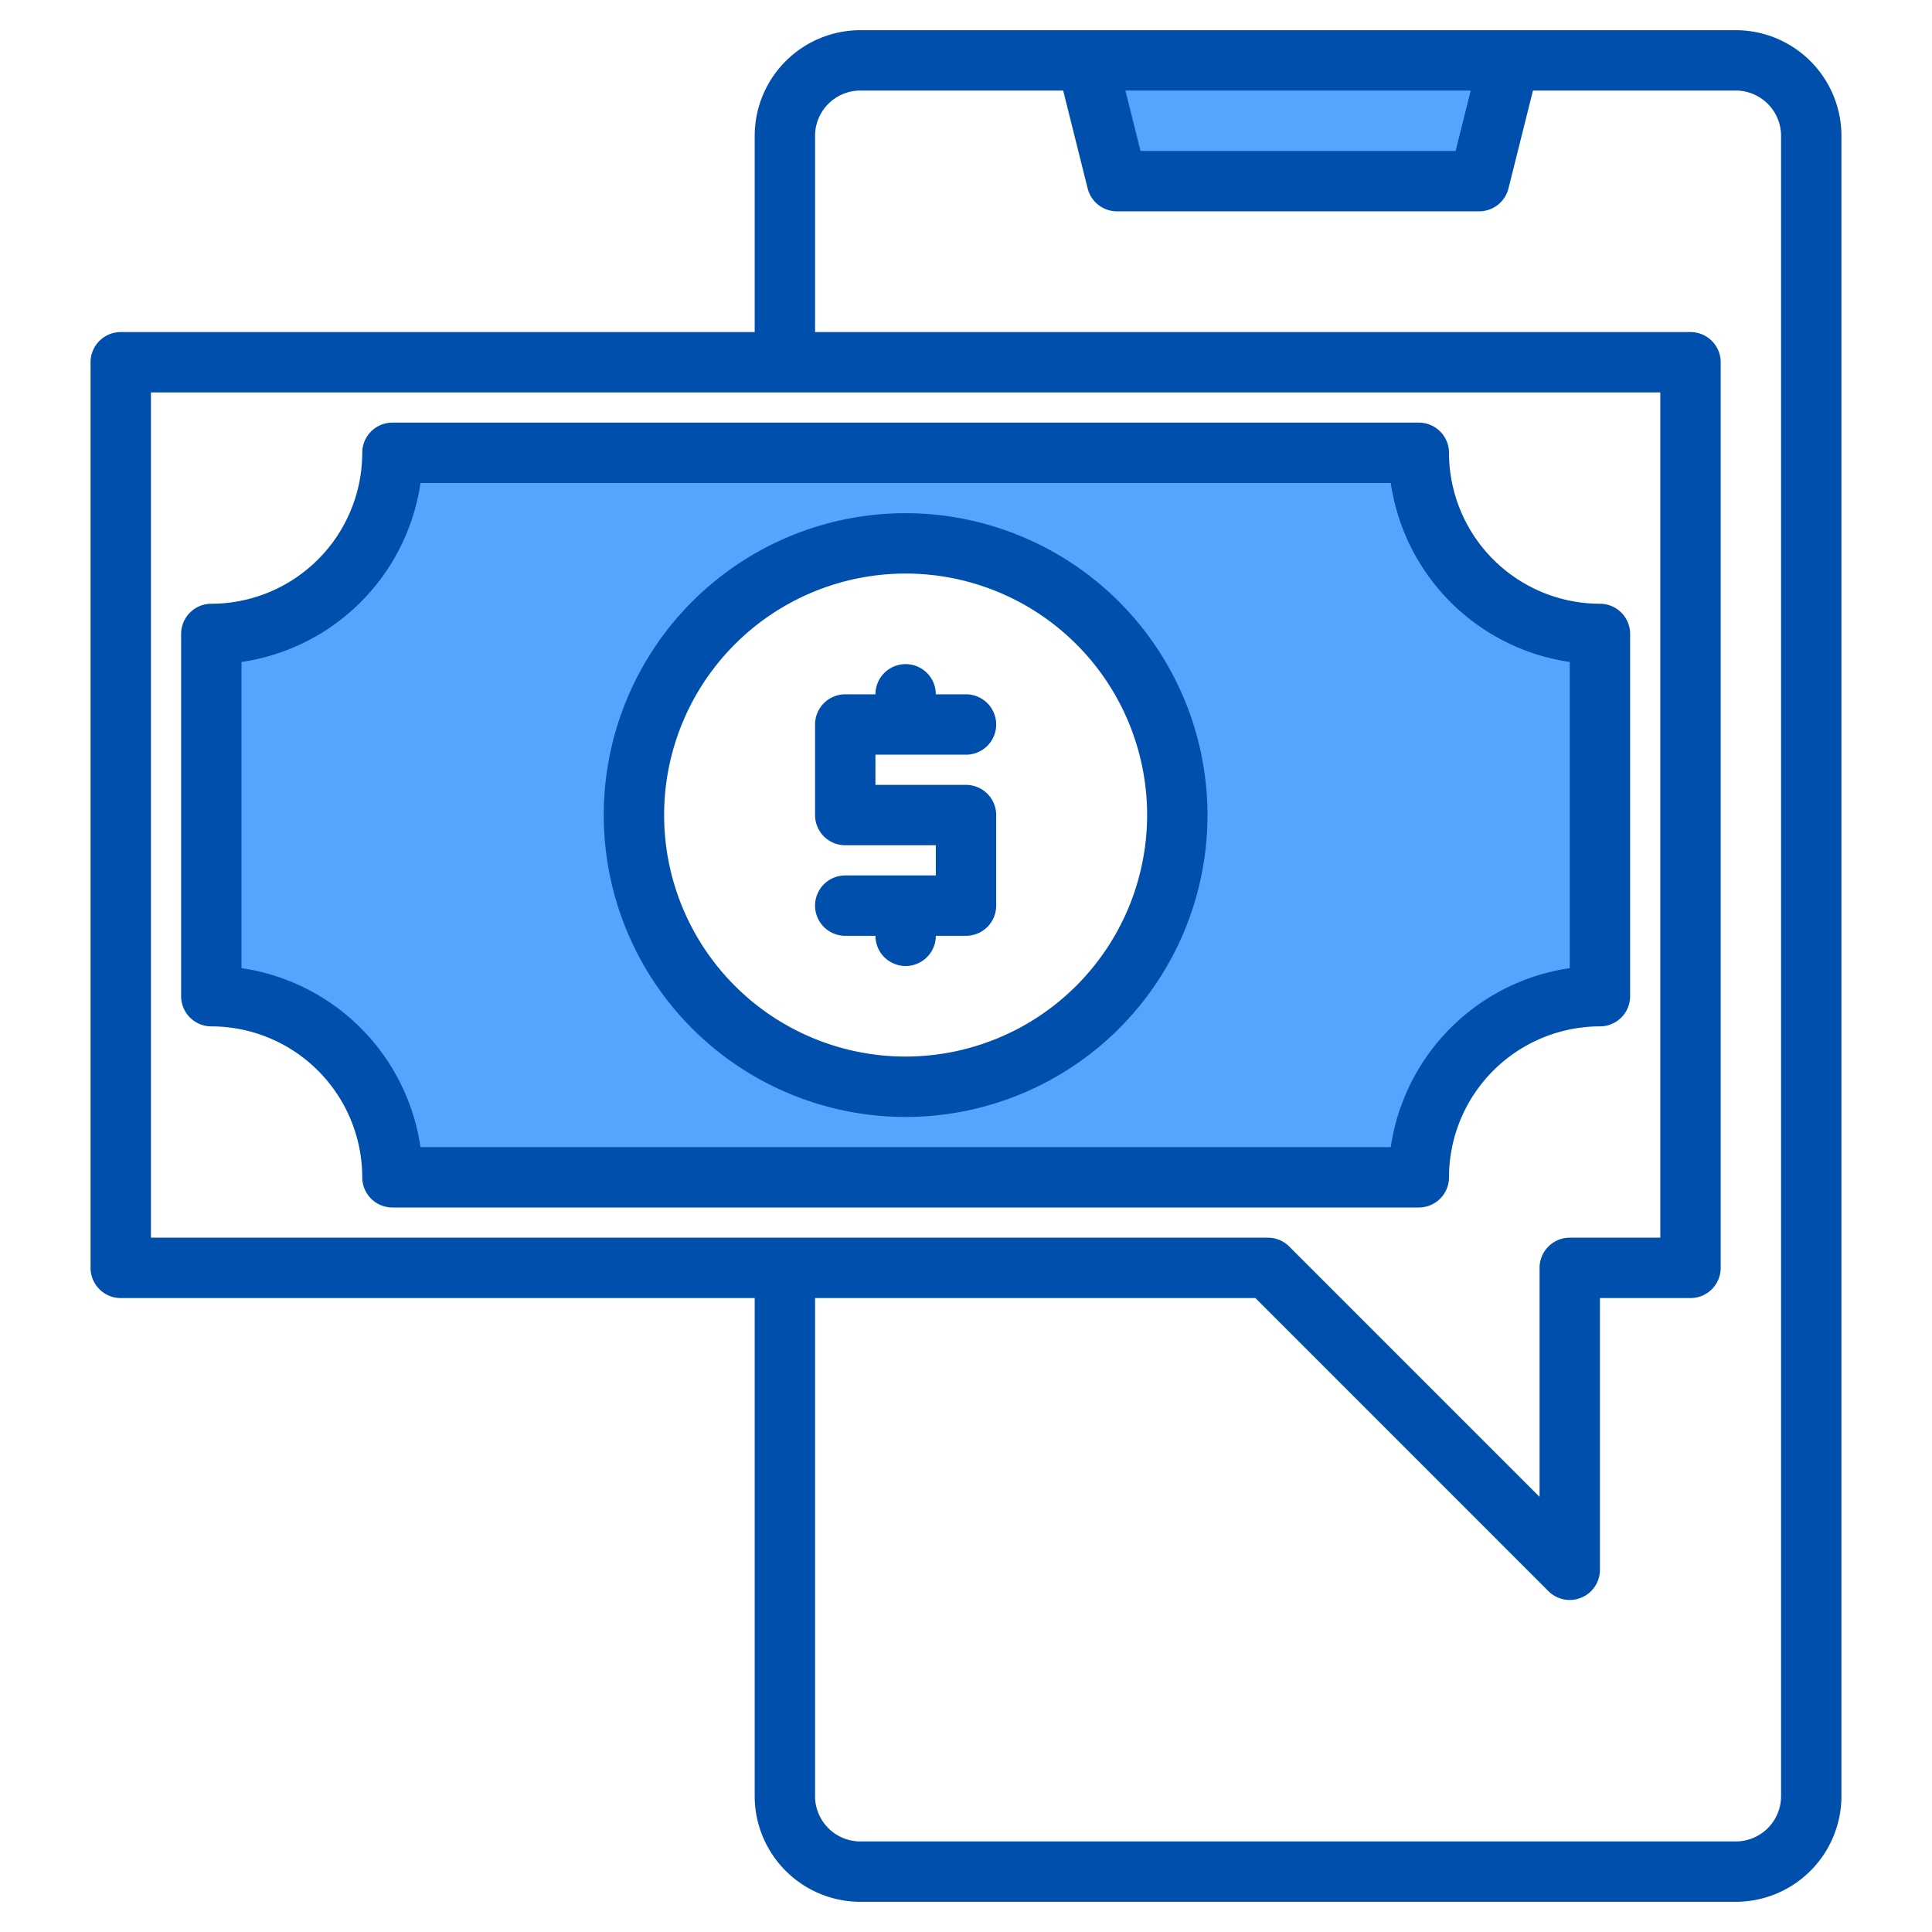
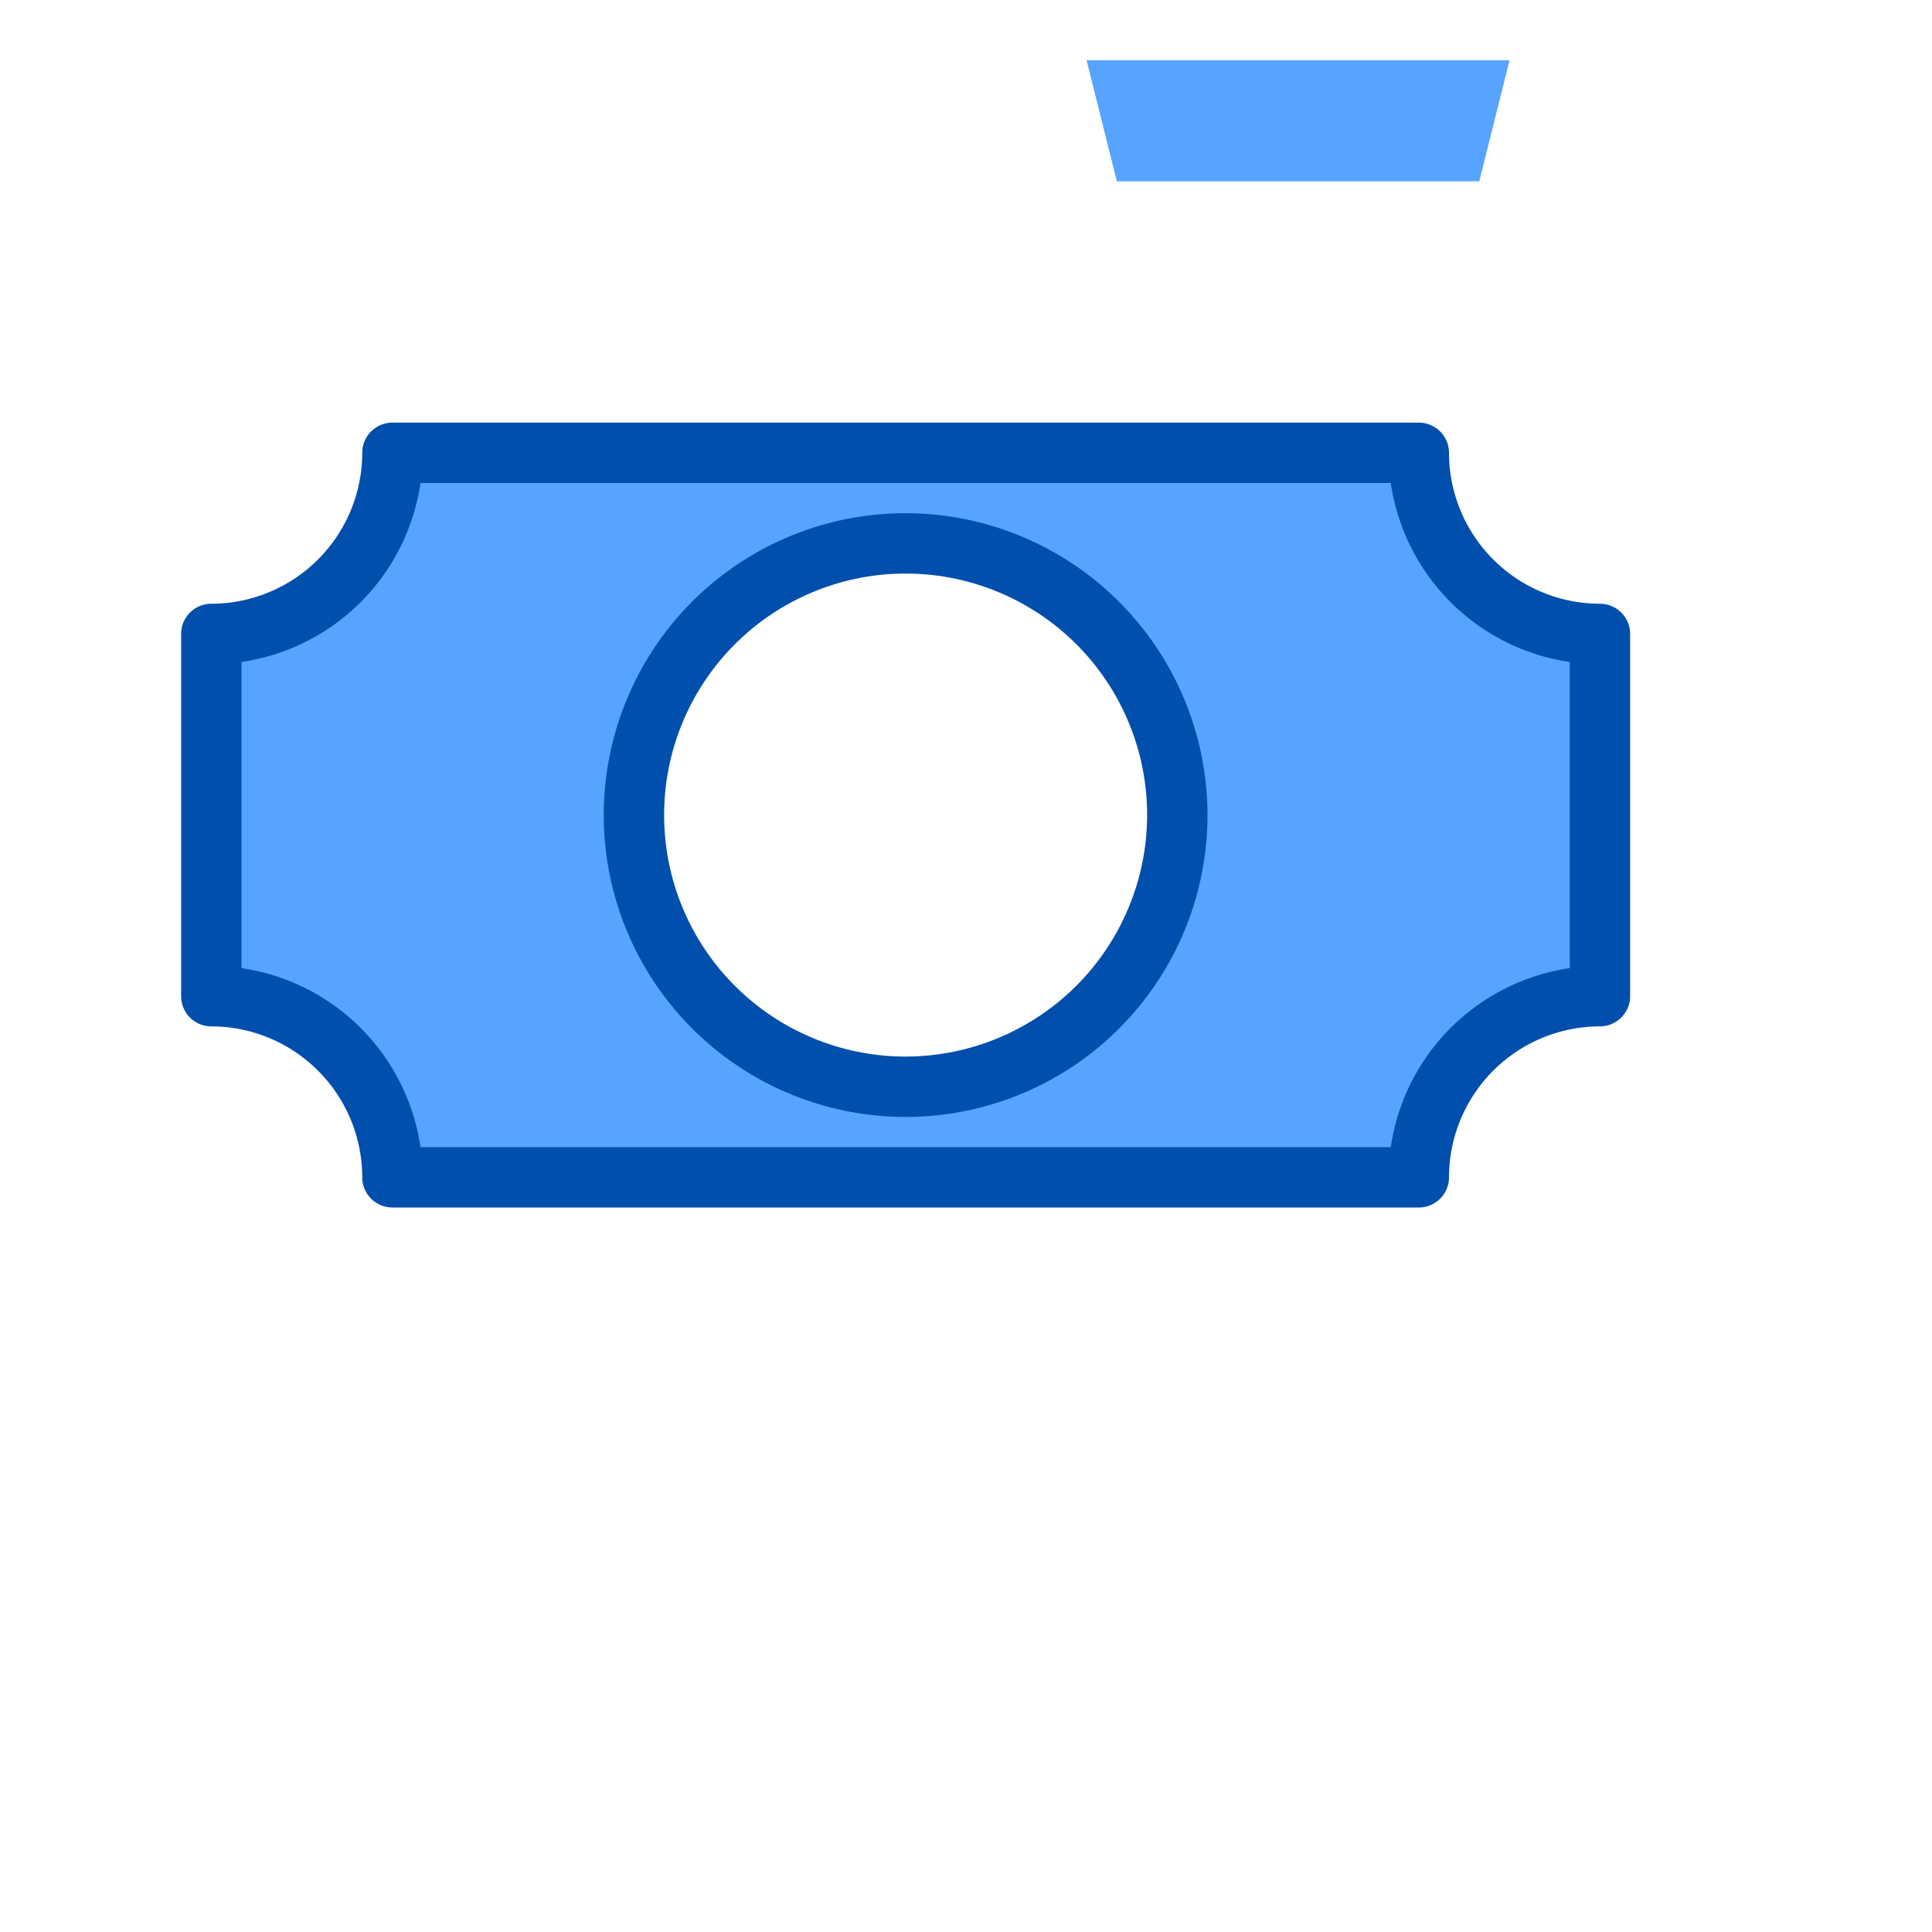
<svg xmlns="http://www.w3.org/2000/svg" width="1024" height="1024" viewBox="0 0 512 512">
  <g>
    <g fill="#57a4ff">
      <path d="m296 48-8-32h112l-8 32z" />
-       <path d="m424 168v96a48 48 0 0 0 -48 48h-168v-31.49a72 72 0 1 0 0-129.02v-31.49h168a48 48 0 0 0 48 48z" />
      <path d="m400 16-8 32h-96l-8-32z" />
      <path d="m376 120h-272a48 48 0 0 1 -48 48v96a48 48 0 0 1 48 48h272a48 48 0 0 1 48-48v-96a48 48 0 0 1 -48-48zm-136 168a72 72 0 1 1 72-72 71.566 71.566 0 0 1 -72 72z" />
    </g>
    <g fill="#004fac">
-       <path d="m460 8h-232a28.031 28.031 0 0 0 -28 28v52h-168a8 8 0 0 0 -8 8v240a8 8 0 0 0 8 8h168v132a28.031 28.031 0 0 0 28 28h232a28.031 28.031 0 0 0 28-28v-440a28.031 28.031 0 0 0 -28-28zm-70.25 16-4 16h-83.5l-4-16zm-349.75 304v-224h400v224h-24a8 8 0 0 0 -8 8v60.69l-66.34-66.35a8.008 8.008 0 0 0 -5.66-2.34zm432 148a12.01 12.01 0 0 1 -12 12h-232a12.01 12.01 0 0 1 -12-12v-132h116.69l77.65 77.66a8 8 0 0 0 13.66-5.66v-72h24a8 8 0 0 0 8-8v-240a8 8 0 0 0 -8-8h-232v-52a12.01 12.01 0 0 1 12-12h53.75l6.49 25.94a8 8 0 0 0 7.76 6.06h96a8 8 0 0 0 7.76-6.06l6.49-25.94h53.75a12.01 12.01 0 0 1 12 12z" />
      <path d="m240 136a80 80 0 1 0 80 80 80.091 80.091 0 0 0 -80-80zm0 144a64 64 0 1 1 64-64 64.072 64.072 0 0 1 -64 64z" />
-       <path d="m256 200a8 8 0 0 0 0-16h-8a8 8 0 0 0 -16 0h-8a8 8 0 0 0 -8 8v24a8 8 0 0 0 8 8h24v8h-24a8 8 0 0 0 0 16h8a8 8 0 0 0 16 0h8a8 8 0 0 0 8-8v-24a8 8 0 0 0 -8-8h-24v-8z" />
      <path d="m384 312a40.045 40.045 0 0 1 40-40 8 8 0 0 0 8-8v-96a8 8 0 0 0 -8-8 40.045 40.045 0 0 1 -40-40 8 8 0 0 0 -8-8h-272a8 8 0 0 0 -8 8 40.045 40.045 0 0 1 -40 40 8 8 0 0 0 -8 8v96a8 8 0 0 0 8 8 40.045 40.045 0 0 1 40 40 8 8 0 0 0 8 8h272a8 8 0 0 0 8-8zm-272.569-8a56.134 56.134 0 0 0 -47.431-47.431v-81.138a56.134 56.134 0 0 0 47.431-47.431h257.138a56.134 56.134 0 0 0 47.431 47.431v81.138a56.134 56.134 0 0 0 -47.431 47.431z" />
    </g>
  </g>
</svg>